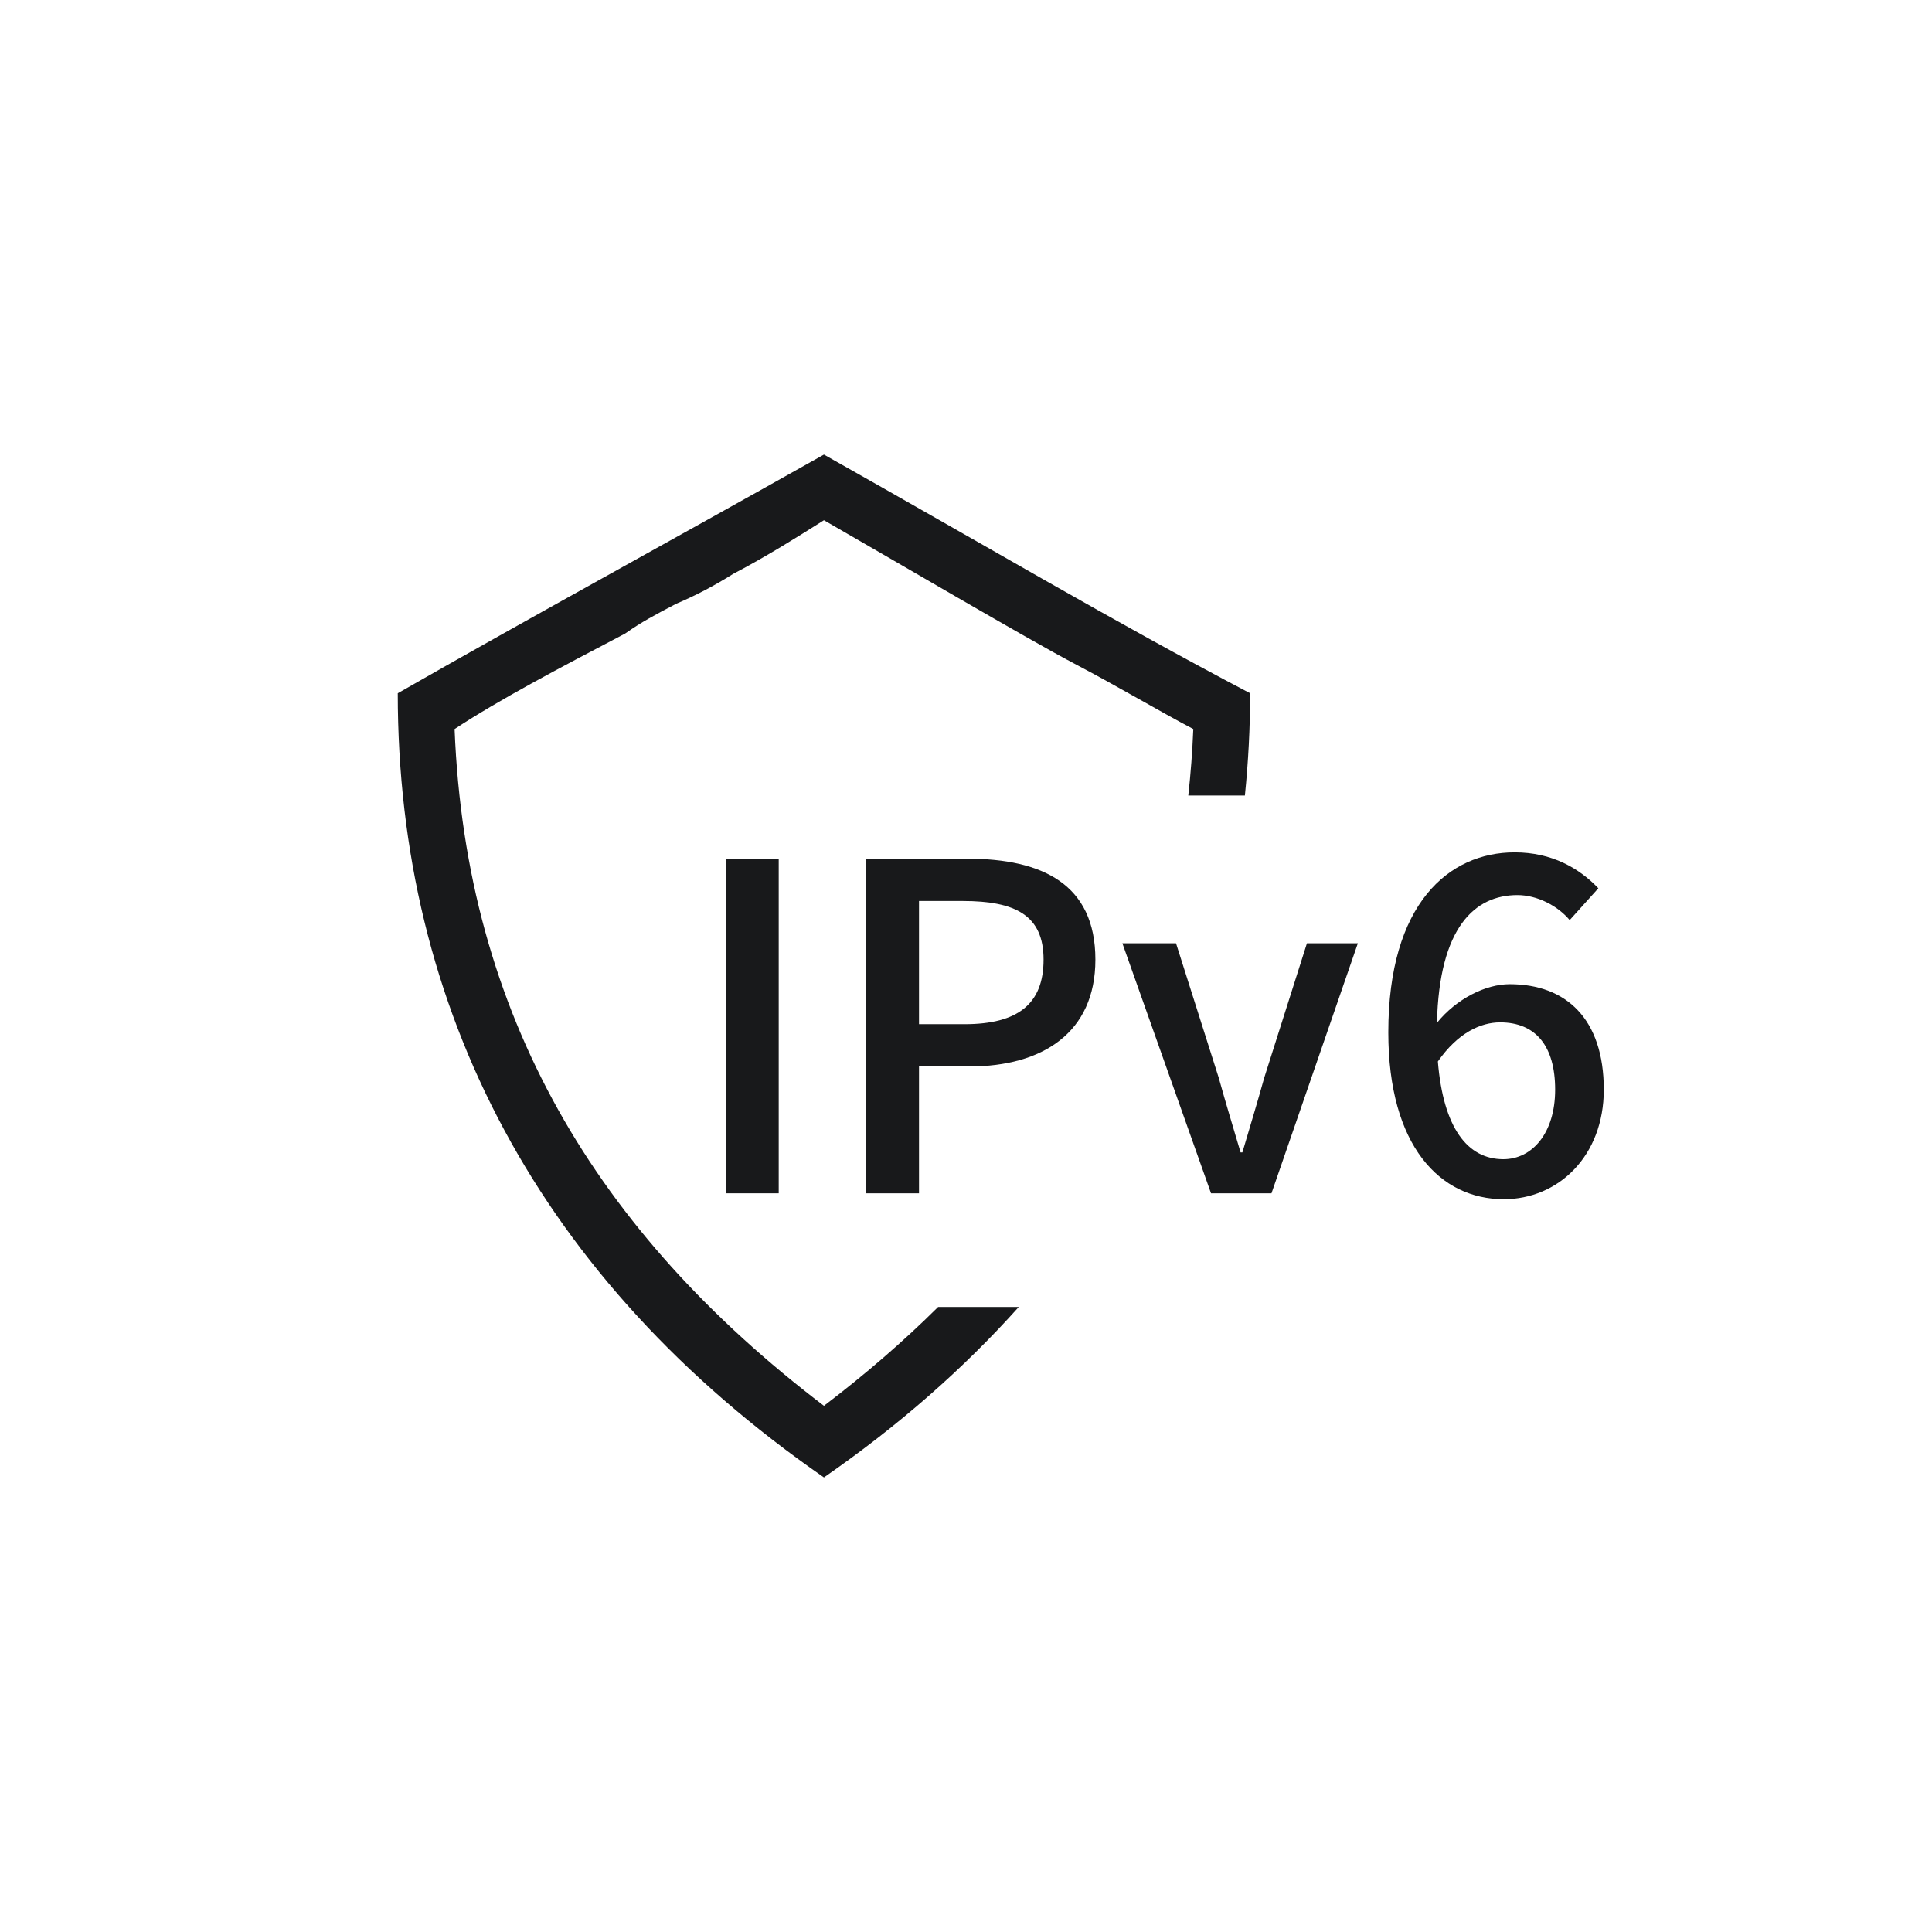
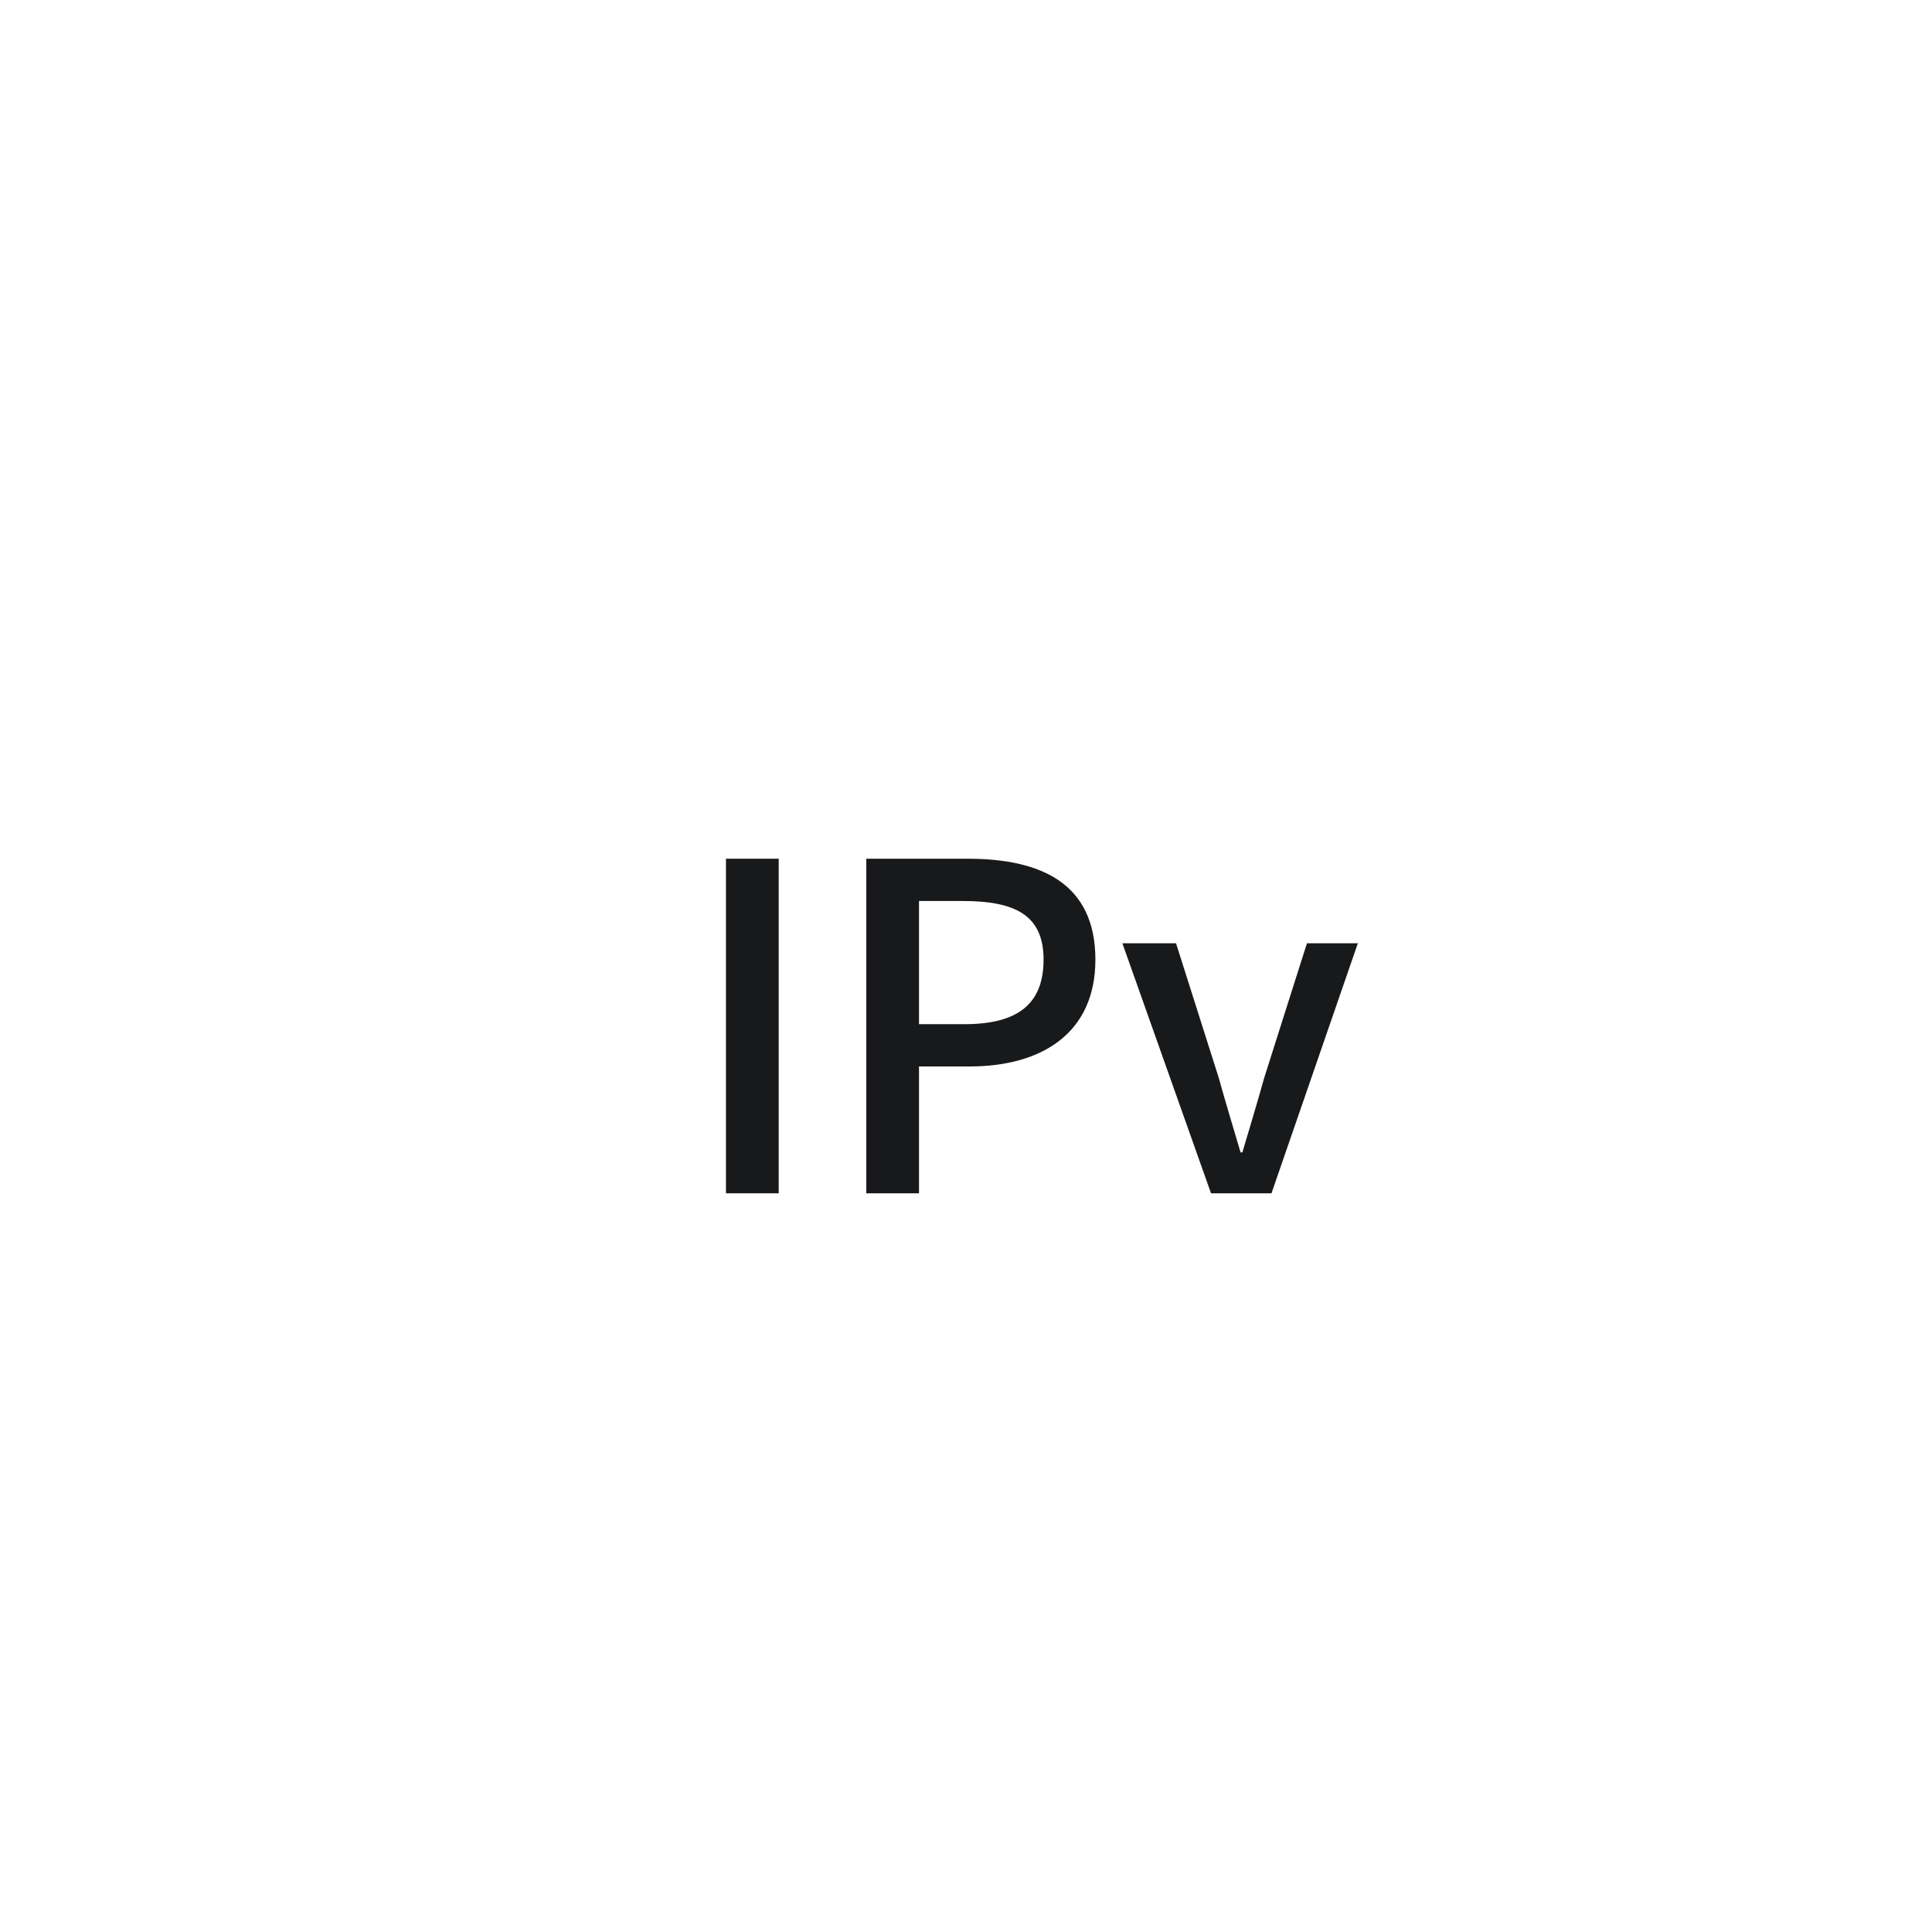
<svg xmlns="http://www.w3.org/2000/svg" width="34" height="34" viewBox="0 0 34 34" fill="none">
  <g id="Group 2085667850">
-     <path id="Subtract" d="M14.5 8C17.3 9.575 19.6 10.94 22 12.2C22 12.81 21.968 13.41 21.908 14H20.912C20.954 13.617 20.984 13.228 21 12.83C20.4 12.515 19.7 12.095 18.9 11.675C18.1 11.255 15.6 9.785 14.5 9.155C14 9.47 13.5 9.786 12.9 10.101C12.567 10.31 12.233 10.485 11.9 10.625C11.501 10.835 11.3 10.94 11 11.15C9.8 11.78 8.8 12.305 8 12.83C8.2 17.87 10.5 21.695 14.5 24.74C15.227 24.187 15.898 23.608 16.51 23H17.929C16.959 24.084 15.817 25.088 14.5 26C9.5 22.535 7 17.765 7 12.2C9.2 10.94 11.7 9.575 14.5 8Z" fill="#18191B" />
    <g id="IPv6">
-       <path id="Vector" d="M26.456 20.4C26.968 20.4 27.368 19.936 27.368 19.176C27.368 18.416 27.032 17.992 26.4 17.992C26.056 17.992 25.656 18.176 25.304 18.68C25.4 19.848 25.824 20.4 26.456 20.4ZM28.128 15.632L27.624 16.192C27.408 15.936 27.048 15.752 26.704 15.752C25.952 15.752 25.328 16.32 25.288 18C25.632 17.576 26.144 17.32 26.568 17.32C27.56 17.32 28.224 17.928 28.224 19.176C28.224 20.344 27.424 21.104 26.464 21.104C25.344 21.104 24.432 20.168 24.432 18.168C24.432 15.904 25.496 15 26.656 15C27.312 15 27.792 15.28 28.128 15.632Z" fill="#18191B" />
      <path id="Vector_2" d="M21.312 21L19.752 16.6H20.696L21.448 18.968C21.568 19.4 21.704 19.848 21.832 20.28H21.864C21.992 19.848 22.128 19.4 22.248 18.968L23 16.6H23.896L22.376 21H21.312Z" fill="#18191B" />
      <path id="Vector_3" d="M15.245 21V15.112H17.029C18.341 15.112 19.277 15.56 19.277 16.888C19.277 18.176 18.341 18.768 17.061 18.768H16.173V21H15.245ZM16.173 18.024H16.973C17.917 18.024 18.365 17.664 18.365 16.888C18.365 16.112 17.877 15.856 16.941 15.856H16.173V18.024Z" fill="#18191B" />
-       <path id="Vector_4" d="M12.776 21V15.112H13.704V21H12.776Z" fill="#18191B" />
+       <path id="Vector_4" d="M12.776 21V15.112H13.704V21Z" fill="#18191B" />
    </g>
  </g>
</svg>